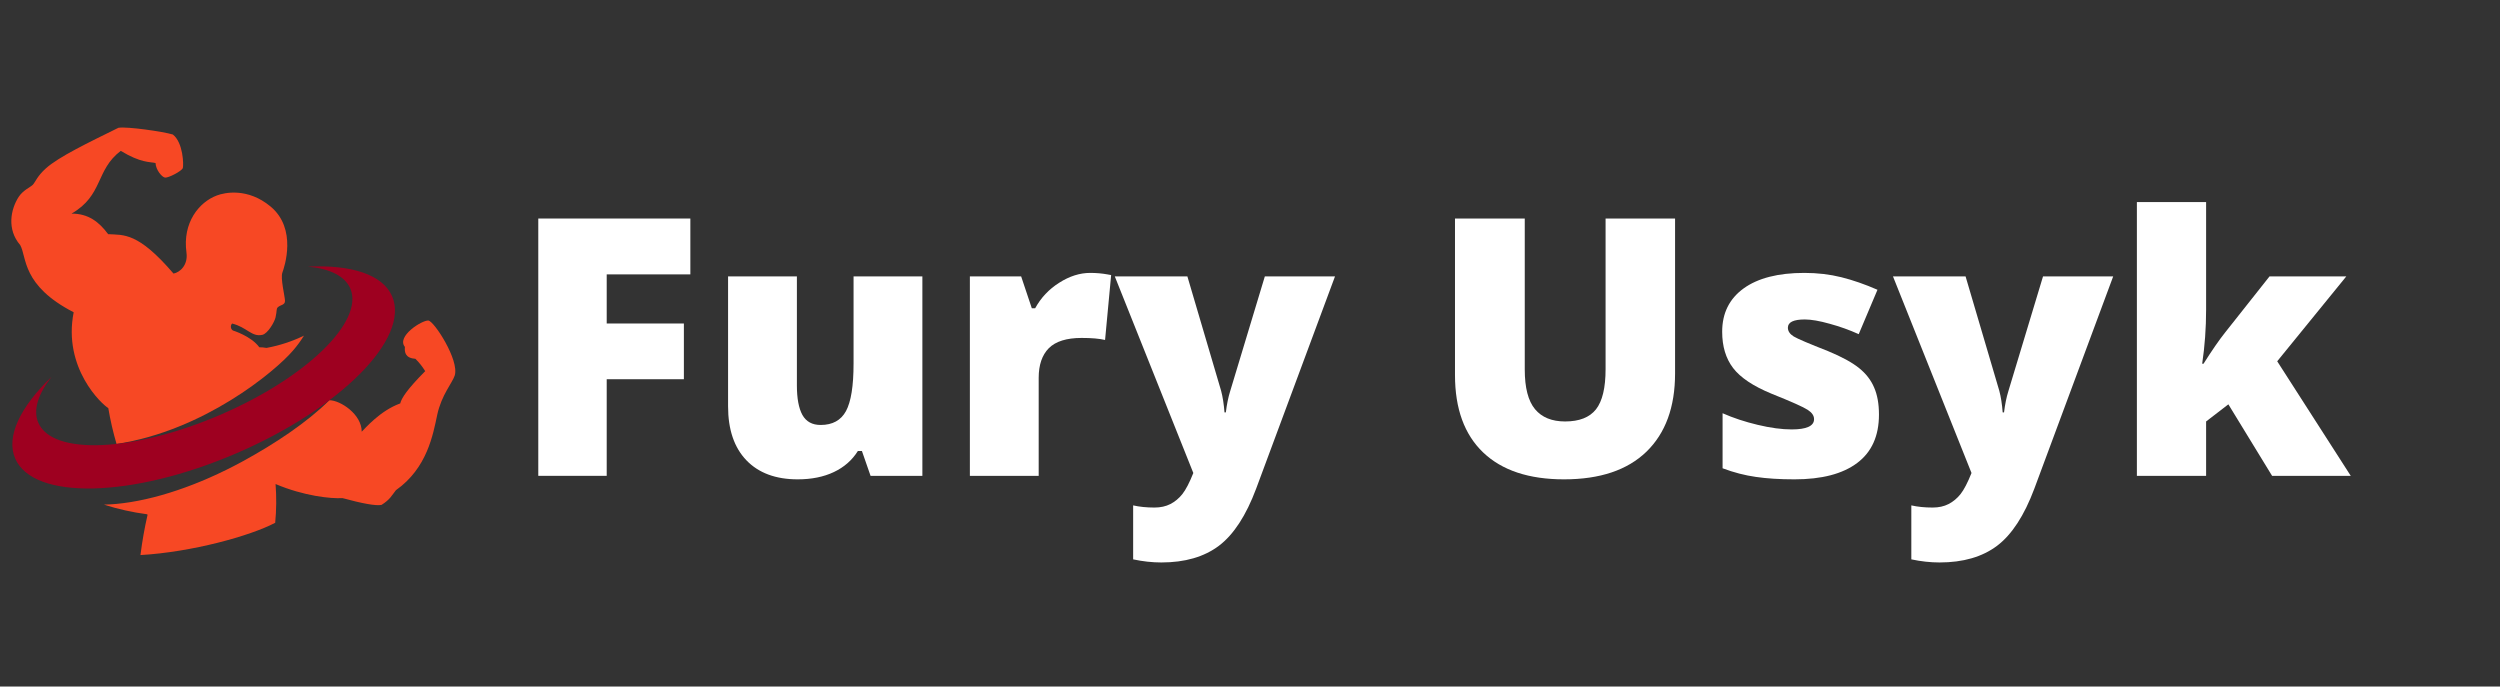
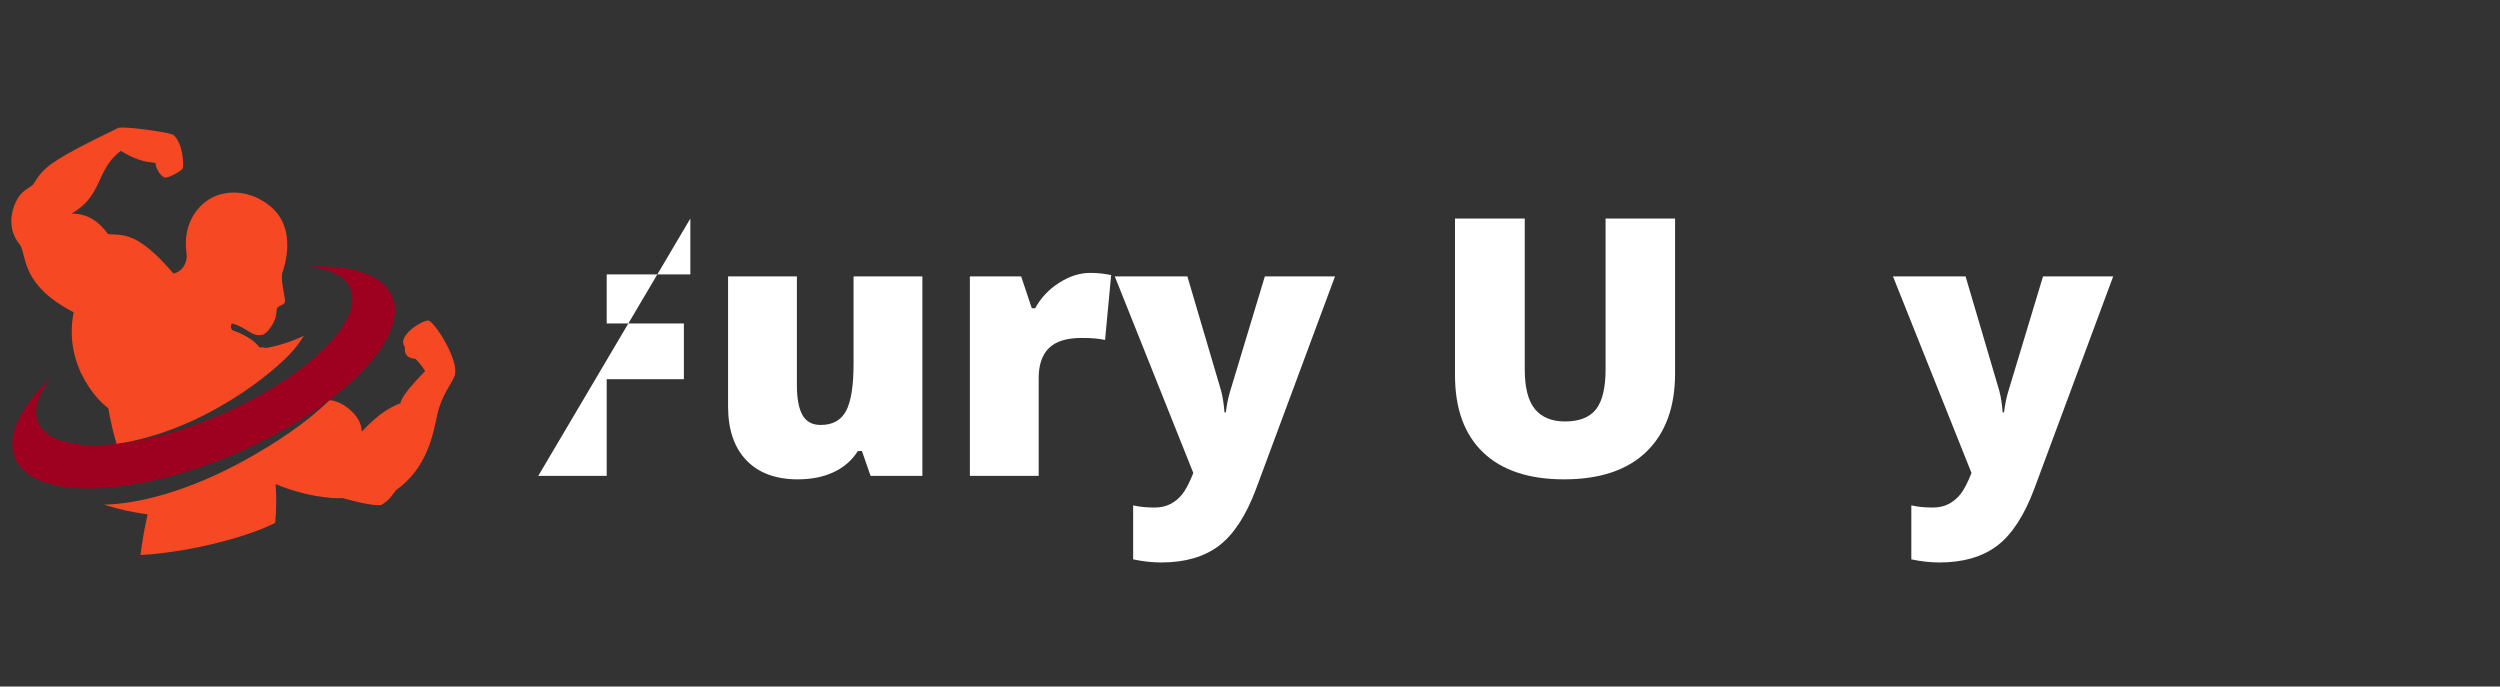
<svg xmlns="http://www.w3.org/2000/svg" width="386" viewBox="0 0 289.5 79.5" height="106" preserveAspectRatio="xMidYMid meet">
  <rect x="0" y="0" width="289.5" height="79.5" fill="#333333" stroke="none" />
  <defs>
    <g />
    <clipPath id="a4505c1f97">
      <path d="M 1 14.559 L 36 14.559 L 36 52 L 1 52 Z M 1 14.559 " clip-rule="nonzero" />
    </clipPath>
    <clipPath id="5ac4c1fb90">
      <path d="M 12 37 L 53 37 L 53 64.492 L 12 64.492 Z M 12 37 " clip-rule="nonzero" />
    </clipPath>
  </defs>
  <g clip-path="url(#a4505c1f97)">
    <path fill="#f74824" d="M 8.531 36.16 C 7.254 42.645 11.832 46.855 12.539 47.254 C 12.777 48.656 13.094 50.043 13.496 51.41 C 23.605 49.875 31.848 43.027 33.93 40.594 C 34.398 40.055 34.824 39.477 35.199 38.867 C 33.816 39.539 32.371 40.012 30.859 40.289 C 30.586 40.238 30.309 40.215 30.031 40.215 C 29.078 38.91 26.965 38.27 26.965 38.27 C 26.832 38.176 26.754 38.051 26.738 37.887 C 26.719 37.727 26.77 37.586 26.879 37.465 C 28.613 37.902 29.145 39.055 30.383 38.773 C 30.996 38.637 31.777 37.324 31.91 36.746 C 32.094 35.922 31.973 35.781 32.168 35.586 C 32.465 35.289 33.023 35.34 33.004 34.82 C 32.984 34.301 32.461 32.215 32.699 31.566 C 32.938 30.914 34.426 26.496 31.34 23.922 C 28.691 21.711 26.004 22.293 25.109 22.637 C 23.062 23.402 21.113 25.766 21.594 29.262 C 21.789 30.695 20.84 31.539 20.094 31.68 C 15.973 26.875 14.344 27.223 12.523 27.117 C 11.477 25.695 10.215 24.723 8.281 24.738 C 11.98 22.613 11.039 19.707 13.984 17.469 C 16.324 18.898 17.402 18.727 18.012 18.879 C 18.039 19.656 18.734 20.504 19.109 20.566 C 19.484 20.625 21.07 19.805 21.172 19.453 C 21.273 19.102 21.223 16.527 20.02 15.578 C 18.891 15.234 14.703 14.633 13.715 14.797 C 10.121 16.57 6.82 18.156 5.328 19.484 C 4.305 20.395 4.086 21.094 3.812 21.383 C 3.543 21.676 2.703 21.988 2.164 22.797 C 1.234 24.234 0.77 26.559 2.34 28.379 C 3.125 29.781 2.48 33.043 8.531 36.16 Z M 8.531 36.16 " fill-opacity="1" fill-rule="nonzero" />
  </g>
  <g clip-path="url(#5ac4c1fb90)">
    <path fill="#f74824" d="M 49.598 37.117 C 48.859 37.074 45.879 38.953 46.887 40.172 C 46.832 40.801 46.934 41.465 48.105 41.551 C 48.543 41.98 48.918 42.457 49.238 42.98 C 47.145 45.086 46.496 46.105 46.348 46.715 C 44.023 47.551 42.262 49.629 41.887 49.992 C 41.887 47.953 39.395 46.348 38.145 46.348 C 35.559 48.906 31.898 51.352 28.086 53.434 C 23.008 56.199 17.816 57.949 13.496 58.352 C 12.992 58.398 12.504 58.426 12.031 58.434 C 13.668 58.957 15.34 59.328 17.047 59.555 C 17.059 59.578 17.07 59.602 17.086 59.625 C 16.734 61.16 16.461 62.711 16.266 64.277 C 22.23 63.93 28.977 62.062 31.867 60.539 C 32.012 59.043 32.023 57.551 31.91 56.051 C 35.199 57.445 38.324 57.762 39.66 57.68 C 41.887 58.289 43.543 58.609 44.184 58.465 C 45.199 57.824 45.348 57.383 45.852 56.762 C 49.477 54.203 50.141 50.324 50.633 48.027 C 51.125 45.734 52.398 44.309 52.656 43.488 C 53.215 41.719 50.258 37.156 49.598 37.117 Z M 49.598 37.117 " fill-opacity="1" fill-rule="nonzero" />
  </g>
  <path fill="#9e0020" d="M 45.41 34.316 C 44.316 31.773 40.645 30.637 35.668 30.875 C 38.172 31.105 39.938 31.957 40.566 33.41 C 42.195 37.215 35.441 43.777 25.453 48.059 C 15.469 52.34 6.07 52.762 4.434 48.945 C 3.805 47.492 4.414 45.629 5.961 43.645 C 2.363 47.105 0.664 50.551 1.758 53.094 C 3.852 57.949 15.312 57.684 27.367 52.496 C 39.418 47.309 47.496 39.184 45.41 34.316 Z M 45.41 34.316 " fill-opacity="1" fill-rule="nonzero" />
  <g fill="#ffffff" fill-opacity="1">
    <g transform="translate(59.115, 55.102)">
      <g>
-         <path d="M 11.141 0 L 3.219 0 L 3.219 -29.797 L 20.828 -29.797 L 20.828 -23.328 L 11.141 -23.328 L 11.141 -17.641 L 20.078 -17.641 L 20.078 -11.188 L 11.141 -11.188 Z M 11.141 0 " />
+         <path d="M 11.141 0 L 3.219 0 L 20.828 -29.797 L 20.828 -23.328 L 11.141 -23.328 L 11.141 -17.641 L 20.078 -17.641 L 20.078 -11.188 L 11.141 -11.188 Z M 11.141 0 " />
      </g>
    </g>
  </g>
  <g fill="#ffffff" fill-opacity="1">
    <g transform="translate(81.608, 55.102)">
      <g>
        <path d="M 19.203 0 L 18.203 -2.875 L 17.734 -2.875 C 17.066 -1.812 16.141 -1 14.953 -0.438 C 13.766 0.125 12.367 0.406 10.766 0.406 C 8.223 0.406 6.242 -0.328 4.828 -1.797 C 3.41 -3.273 2.703 -5.359 2.703 -8.047 L 2.703 -23.094 L 10.672 -23.094 L 10.672 -10.469 C 10.672 -8.969 10.883 -7.828 11.312 -7.047 C 11.75 -6.273 12.453 -5.891 13.422 -5.891 C 14.797 -5.891 15.773 -6.426 16.359 -7.5 C 16.941 -8.582 17.234 -10.41 17.234 -12.984 L 17.234 -23.094 L 25.203 -23.094 L 25.203 0 Z M 19.203 0 " />
      </g>
    </g>
  </g>
  <g fill="#ffffff" fill-opacity="1">
    <g transform="translate(109.561, 55.102)">
      <g>
        <path d="M 16.688 -23.5 C 17.383 -23.5 18.047 -23.441 18.672 -23.328 L 19.109 -23.25 L 18.406 -15.734 C 17.75 -15.891 16.844 -15.969 15.688 -15.969 C 13.945 -15.969 12.68 -15.57 11.891 -14.781 C 11.109 -13.988 10.719 -12.844 10.719 -11.344 L 10.719 0 L 2.75 0 L 2.75 -23.094 L 8.688 -23.094 L 9.922 -19.406 L 10.312 -19.406 C 10.977 -20.625 11.906 -21.609 13.094 -22.359 C 14.281 -23.117 15.477 -23.5 16.688 -23.5 Z M 16.688 -23.5 " />
      </g>
    </g>
  </g>
  <g fill="#ffffff" fill-opacity="1">
    <g transform="translate(129.14, 55.102)">
      <g>
        <path d="M -0.047 -23.094 L 8.359 -23.094 L 12.266 -9.844 C 12.453 -9.145 12.582 -8.312 12.656 -7.344 L 12.812 -7.344 C 12.926 -8.281 13.094 -9.098 13.312 -9.797 L 17.328 -23.094 L 25.453 -23.094 L 16.328 1.469 C 15.16 4.594 13.723 6.801 12.016 8.094 C 10.305 9.383 8.082 10.031 5.344 10.031 C 4.281 10.031 3.191 9.91 2.078 9.672 L 2.078 3.422 C 2.797 3.586 3.617 3.672 4.547 3.672 C 5.254 3.672 5.867 3.535 6.391 3.266 C 6.922 2.992 7.383 2.609 7.781 2.109 C 8.176 1.609 8.598 0.797 9.047 -0.328 Z M -0.047 -23.094 " />
      </g>
    </g>
  </g>
  <g fill="#ffffff" fill-opacity="1">
    <g transform="translate(154.587, 55.102)">
      <g />
    </g>
  </g>
  <g fill="#ffffff" fill-opacity="1">
    <g transform="translate(165.426, 55.102)">
      <g>
        <path d="M 28.547 -29.797 L 28.547 -11.859 C 28.547 -7.961 27.441 -4.941 25.234 -2.797 C 23.023 -0.66 19.844 0.406 15.688 0.406 C 11.625 0.406 8.504 -0.629 6.328 -2.703 C 4.148 -4.785 3.062 -7.773 3.062 -11.672 L 3.062 -29.797 L 11.141 -29.797 L 11.141 -12.312 C 11.141 -10.207 11.535 -8.676 12.328 -7.719 C 13.117 -6.77 14.281 -6.297 15.812 -6.297 C 17.457 -6.297 18.648 -6.766 19.391 -7.703 C 20.129 -8.648 20.5 -10.195 20.5 -12.344 L 20.5 -29.797 Z M 28.547 -29.797 " />
      </g>
    </g>
  </g>
  <g fill="#ffffff" fill-opacity="1">
    <g transform="translate(197.006, 55.102)">
      <g>
-         <path d="M 20.578 -7.094 C 20.578 -4.613 19.734 -2.742 18.047 -1.484 C 16.367 -0.223 13.953 0.406 10.797 0.406 C 9.086 0.406 7.598 0.312 6.328 0.125 C 5.066 -0.051 3.781 -0.383 2.469 -0.875 L 2.469 -7.25 C 3.695 -6.707 5.051 -6.258 6.531 -5.906 C 8.008 -5.551 9.32 -5.375 10.469 -5.375 C 12.195 -5.375 13.062 -5.77 13.062 -6.562 C 13.062 -6.969 12.816 -7.328 12.328 -7.641 C 11.848 -7.961 10.445 -8.586 8.125 -9.516 C 6.008 -10.391 4.531 -11.379 3.688 -12.484 C 2.844 -13.586 2.422 -14.988 2.422 -16.688 C 2.422 -18.832 3.25 -20.504 4.906 -21.703 C 6.562 -22.898 8.906 -23.5 11.938 -23.5 C 13.457 -23.5 14.883 -23.332 16.219 -23 C 17.562 -22.664 18.957 -22.18 20.406 -21.547 L 18.234 -16.406 C 17.18 -16.883 16.062 -17.285 14.875 -17.609 C 13.695 -17.941 12.734 -18.109 11.984 -18.109 C 10.68 -18.109 10.031 -17.789 10.031 -17.156 C 10.031 -16.758 10.254 -16.422 10.703 -16.141 C 11.16 -15.867 12.477 -15.305 14.656 -14.453 C 16.27 -13.785 17.473 -13.129 18.266 -12.484 C 19.066 -11.848 19.648 -11.098 20.016 -10.234 C 20.391 -9.379 20.578 -8.332 20.578 -7.094 Z M 20.578 -7.094 " />
-       </g>
+         </g>
    </g>
  </g>
  <g fill="#ffffff" fill-opacity="1">
    <g transform="translate(219.254, 55.102)">
      <g>
        <path d="M -0.047 -23.094 L 8.359 -23.094 L 12.266 -9.844 C 12.453 -9.145 12.582 -8.312 12.656 -7.344 L 12.812 -7.344 C 12.926 -8.281 13.094 -9.098 13.312 -9.797 L 17.328 -23.094 L 25.453 -23.094 L 16.328 1.469 C 15.16 4.594 13.723 6.801 12.016 8.094 C 10.305 9.383 8.082 10.031 5.344 10.031 C 4.281 10.031 3.191 9.91 2.078 9.672 L 2.078 3.422 C 2.797 3.586 3.617 3.672 4.547 3.672 C 5.254 3.672 5.867 3.535 6.391 3.266 C 6.922 2.992 7.383 2.609 7.781 2.109 C 8.176 1.609 8.598 0.797 9.047 -0.328 Z M -0.047 -23.094 " />
      </g>
    </g>
  </g>
  <g fill="#ffffff" fill-opacity="1">
    <g transform="translate(244.701, 55.102)">
      <g>
-         <path d="M 10.469 -12.984 C 11.438 -14.516 12.258 -15.707 12.938 -16.562 L 18.109 -23.094 L 27 -23.094 L 19 -13.266 L 27.516 0 L 18.406 0 L 13.344 -8.281 L 10.766 -6.297 L 10.766 0 L 2.75 0 L 2.75 -31.703 L 10.766 -31.703 L 10.766 -19.234 C 10.766 -17.098 10.613 -15.016 10.312 -12.984 Z M 10.469 -12.984 " />
-       </g>
+         </g>
    </g>
  </g>
</svg>